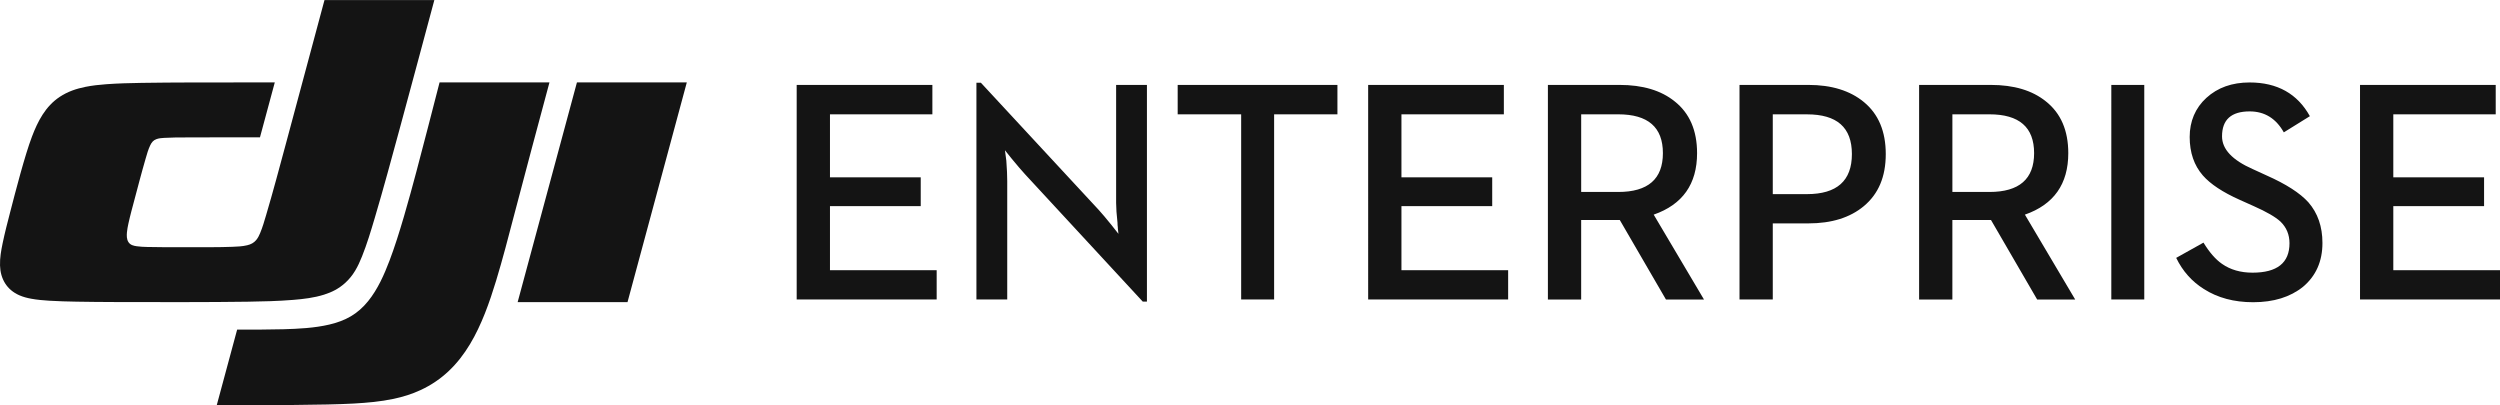
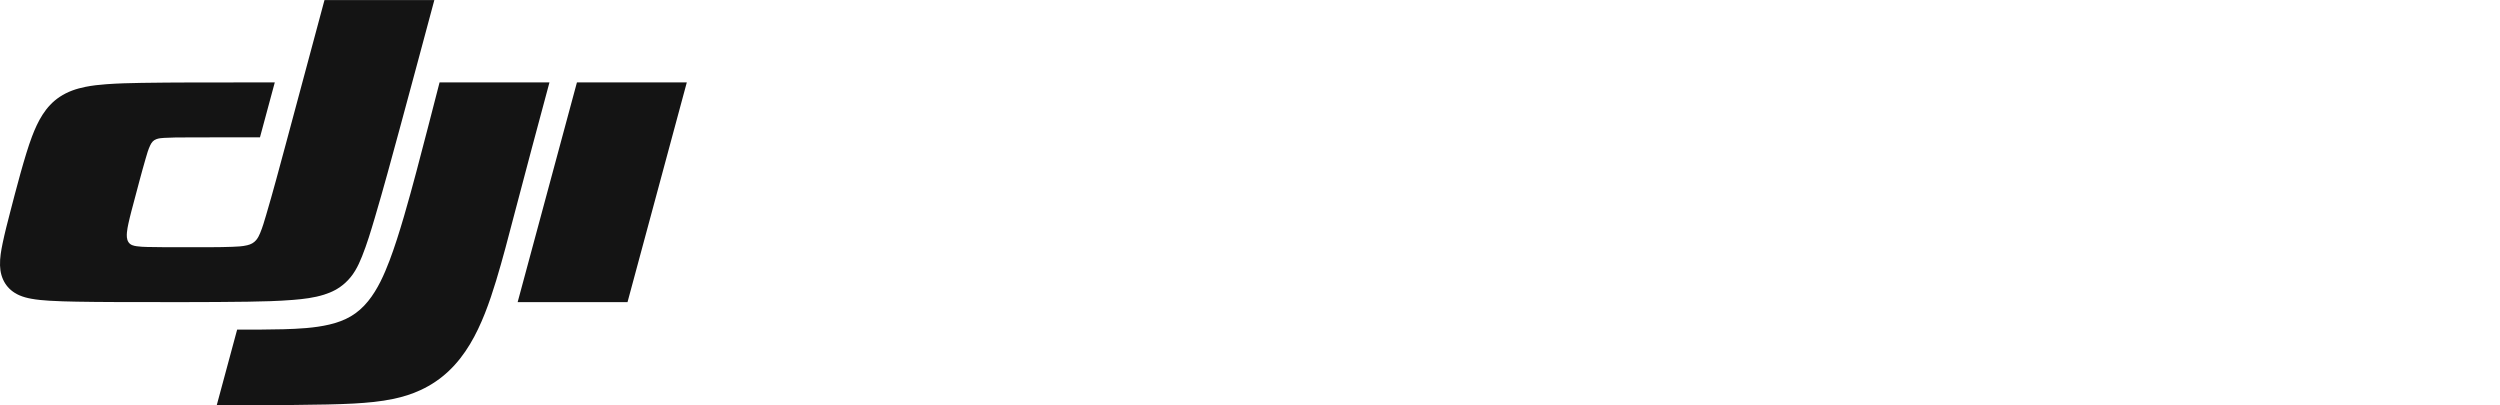
<svg xmlns="http://www.w3.org/2000/svg" id="Capa_2" viewBox="0 0 1213 196.59">
  <defs>
    <style>      .cls-1 {        fill: #141414;        fill-rule: evenodd;      }    </style>
  </defs>
  <g id="Capa_1-2" data-name="Capa_1">
    <g>
-       <path id="a" class="cls-1" d="M1091.52,40.01c13.43,0,23.18,5.46,29.23,16.36l-12.64,7.85c-3.82-6.79-9.35-10.17-16.59-10.17-8.93,0-13.39,4.03-13.39,12.11,0,6.23,4.98,11.53,14.95,15.91l6.7,3.07c9.42,4.18,16.17,8.52,20.23,13,4.56,5.23,6.84,11.81,6.84,19.74,0,8.91-3.15,16.02-9.44,21.29-6.2,4.98-14.26,7.47-24.18,7.47-9.27,0-17.25-2.14-23.95-6.43-5.8-3.64-10.27-8.67-13.39-15.09l13.24-7.4c2.88,4.73,5.88,8.17,9,10.32,4.06,2.84,9,4.26,14.8,4.26,11.95,0,17.93-4.76,17.93-14.27,0-4.19-1.46-7.7-4.39-10.53-2.43-2.24-6.75-4.73-12.94-7.48l-6.84-3.07c-8.24-3.68-14.18-7.62-17.86-11.81-4.26-4.88-6.4-11.11-6.4-18.68s2.7-14.05,8.11-18.98c5.46-4.98,12.45-7.47,20.98-7.47ZM475.93,40.15l57.13,61.65c1.58,1.74,3.67,4.21,6.25,7.4l3.35,4.26-.15-1.49c-.1-.55-.15-1.12-.15-1.71-.1-.7-.15-1.42-.15-2.17-.44-3.98-.67-7.2-.67-9.64v-57.24h14.95v105.14h-2.01l-57.13-61.8c-1.69-1.84-3.82-4.34-6.4-7.47l-3.35-4.18.67,5.08c.3,3.99.44,7.3.44,9.94v57.39h-14.95V40.15h2.16ZM1210.92,41.2v14.27h-49.69v30.56h44.04v13.98h-44.04v31.08h51.77v14.21h-67.92V41.2h65.83ZM648.92,41.2v14.27h-30.72v89.83h-15.99V55.47h-30.8v-14.27h77.51ZM452.39,41.2v14.28h-49.69v30.56h44.04v13.97h-44.04v31.08h51.77v14.21h-67.92V41.2s65.83,0,65.83,0ZM729.67,41.2v14.28h-49.69v30.56h44.04v13.97h-44.04v31.08h51.77v14.21h-67.92V41.2s65.83,0,65.83,0ZM785.78,41.2c11.25,0,20.18,2.66,26.78,8,7.24,5.73,10.86,14.1,10.86,25.11,0,15-7.02,24.94-21.05,29.83l24.4,41.18h-18.45l-22.39-38.56h-18.75v38.56h-16.14V41.2h34.74ZM965.89,41.2c11.25,0,20.18,2.66,26.78,8,7.24,5.73,10.86,14.1,10.86,25.11,0,15-7.02,24.94-21.05,29.83l24.4,41.18h-18.45l-22.39-38.56h-18.75v38.56h-16.14V41.2h34.74ZM877.41,41.2c11.25,0,20.23,2.77,26.93,8.3,7.09,5.83,10.63,14.25,10.63,25.26s-3.54,19.32-10.63,25.25c-6.7,5.59-15.67,8.38-26.93,8.38h-17.26v36.92h-16.14V41.2h33.4ZM1040.4,41.2v104.1h-15.99V41.2h15.99ZM876.74,55.48h-16.59v38.71h16.59c14.53,0,21.8-6.47,21.8-19.43s-7.26-19.28-21.8-19.28ZM785.19,55.47h-18v37.67h18c14.43,0,21.65-6.28,21.65-18.84s-7.22-18.83-21.65-18.83ZM965.3,55.47h-18v37.67h18c14.43,0,21.65-6.28,21.65-18.84s-7.22-18.83-21.65-18.83Z" />
-       <path class="cls-1" d="M266.6,39.98c-5.76,21.41-11.5,42.83-17.12,64.27-2.81,10.72-5.57,21.45-8.8,32.06-3.14,10.31-7,21.31-12.63,30.67-5.87,9.77-13.46,17.4-23.98,22.28-4.2,1.95-8.51,3.29-13.03,4.25-6.41,1.36-12.85,1.92-19.37,2.29-14.24.8-42.56.79-60.11.78h-6.39s9.89-36.65,9.89-36.65c7.49,0,14.97.03,22.45-.18,7.22-.2,15.17-.59,22.28-2.27,7.79-1.84,13.67-5,18.81-11.34,4.69-5.77,7.84-12.97,10.43-19.77,4.72-12.41,9.55-30.17,12.96-42.94,3.85-14.46,7.55-28.96,11.29-43.45h53.31ZM333.24,39.98l-28.77,106.62h-53.31l28.77-106.62s53.31,0,53.31,0ZM210.75,0c-5.59,20.81-11.16,41.63-16.81,62.42-3.94,14.49-7.85,28.98-12.12,43.38-1.86,6.27-3.73,12.53-6.17,18.62-1.96,4.89-4.16,9.25-8.22,12.9-3.03,2.73-6.34,4.43-10.18,5.64-4.95,1.56-9.96,2.13-15.07,2.55-7.36.6-14.72.76-22.09.88-16.95.27-47.73.23-64.68.16-6.09-.03-12.18-.06-18.27-.18-4.42-.08-8.83-.19-13.24-.46-2.94-.19-5.87-.43-8.77-.97-1.97-.36-3.87-.85-5.73-1.66C3.3,140.62.19,135.29.01,128.8c-.11-3.71.54-7.25,1.28-10.84,1.06-5.09,2.37-10.1,3.67-15.13,2.49-9.6,7.03-27.3,10.58-36.62,2.78-7.3,6.45-14.57,13.42-19.2,3.9-2.58,7.99-3.96,12.51-4.87,3.35-.67,6.71-1.03,10.11-1.28,5.69-.42,11.38-.55,17.07-.65,8.1-.14,16.19-.17,24.29-.2,13.46-.04,26.92-.03,40.39-.03-2.4,8.88-4.79,17.77-7.19,26.66-12,0-24-.03-36,.04-3.5.02-7,0-10.5.22-1.24.08-2.46.16-3.66.58-1.58.55-2.36,1.54-3.06,2.97-1.02,2.09-1.6,4.29-2.25,6.49-.99,3.36-1.9,6.75-2.82,10.13-1.41,5.21-2.82,10.43-4.16,15.66-.49,1.94-.98,3.87-1.4,5.83-.29,1.37-.56,2.74-.69,4.14-.14,1.53-.19,3.37.74,4.79.94,1.44,2.53,1.78,4.02,1.99,1.68.25,3.36.3,5.05.35,2.76.08,5.53.1,8.29.11,7.56.04,15.12.04,22.68,0,3.48-.02,6.96-.05,10.44-.19,2.4-.1,4.76-.18,7.12-.75,1.79-.43,3.2-1.12,4.41-2.58.82-.99,1.36-2.09,1.85-3.26,1.22-2.9,2.07-5.9,2.96-8.9,3.41-11.51,6.48-23.11,9.61-34.69,6.27-23.17,12.48-46.35,18.68-69.54h53.31Z" />
+       <path class="cls-1" d="M266.6,39.98c-5.76,21.41-11.5,42.83-17.12,64.27-2.81,10.72-5.57,21.45-8.8,32.06-3.14,10.31-7,21.31-12.63,30.67-5.87,9.77-13.46,17.4-23.98,22.28-4.2,1.95-8.51,3.29-13.03,4.25-6.41,1.36-12.85,1.92-19.37,2.29-14.24.8-42.56.79-60.11.78h-6.39s9.89-36.65,9.89-36.65c7.49,0,14.97.03,22.45-.18,7.22-.2,15.17-.59,22.28-2.27,7.79-1.84,13.67-5,18.81-11.34,4.69-5.77,7.84-12.97,10.43-19.77,4.72-12.41,9.55-30.17,12.96-42.94,3.85-14.46,7.55-28.96,11.29-43.45h53.31ZM333.24,39.98l-28.77,106.62h-53.31l28.77-106.62ZM210.75,0c-5.59,20.81-11.16,41.63-16.81,62.42-3.94,14.49-7.85,28.98-12.12,43.38-1.86,6.27-3.73,12.53-6.17,18.62-1.96,4.89-4.16,9.25-8.22,12.9-3.03,2.73-6.34,4.43-10.18,5.64-4.95,1.56-9.96,2.13-15.07,2.55-7.36.6-14.72.76-22.09.88-16.95.27-47.73.23-64.68.16-6.09-.03-12.18-.06-18.27-.18-4.42-.08-8.83-.19-13.24-.46-2.94-.19-5.87-.43-8.77-.97-1.97-.36-3.87-.85-5.73-1.66C3.3,140.62.19,135.29.01,128.8c-.11-3.71.54-7.25,1.28-10.84,1.06-5.09,2.37-10.1,3.67-15.13,2.49-9.6,7.03-27.3,10.58-36.62,2.78-7.3,6.45-14.57,13.42-19.2,3.9-2.58,7.99-3.96,12.51-4.87,3.35-.67,6.71-1.03,10.11-1.28,5.69-.42,11.38-.55,17.07-.65,8.1-.14,16.19-.17,24.29-.2,13.46-.04,26.92-.03,40.39-.03-2.4,8.88-4.79,17.77-7.19,26.66-12,0-24-.03-36,.04-3.5.02-7,0-10.5.22-1.24.08-2.46.16-3.66.58-1.58.55-2.36,1.54-3.06,2.97-1.02,2.09-1.6,4.29-2.25,6.49-.99,3.36-1.9,6.75-2.82,10.13-1.41,5.21-2.82,10.43-4.16,15.66-.49,1.94-.98,3.87-1.4,5.83-.29,1.37-.56,2.74-.69,4.14-.14,1.53-.19,3.37.74,4.79.94,1.44,2.53,1.78,4.02,1.99,1.68.25,3.36.3,5.05.35,2.76.08,5.53.1,8.29.11,7.56.04,15.12.04,22.68,0,3.48-.02,6.96-.05,10.44-.19,2.4-.1,4.76-.18,7.12-.75,1.79-.43,3.2-1.12,4.41-2.58.82-.99,1.36-2.09,1.85-3.26,1.22-2.9,2.07-5.9,2.96-8.9,3.41-11.51,6.48-23.11,9.61-34.69,6.27-23.17,12.48-46.35,18.68-69.54h53.31Z" />
    </g>
  </g>
</svg>